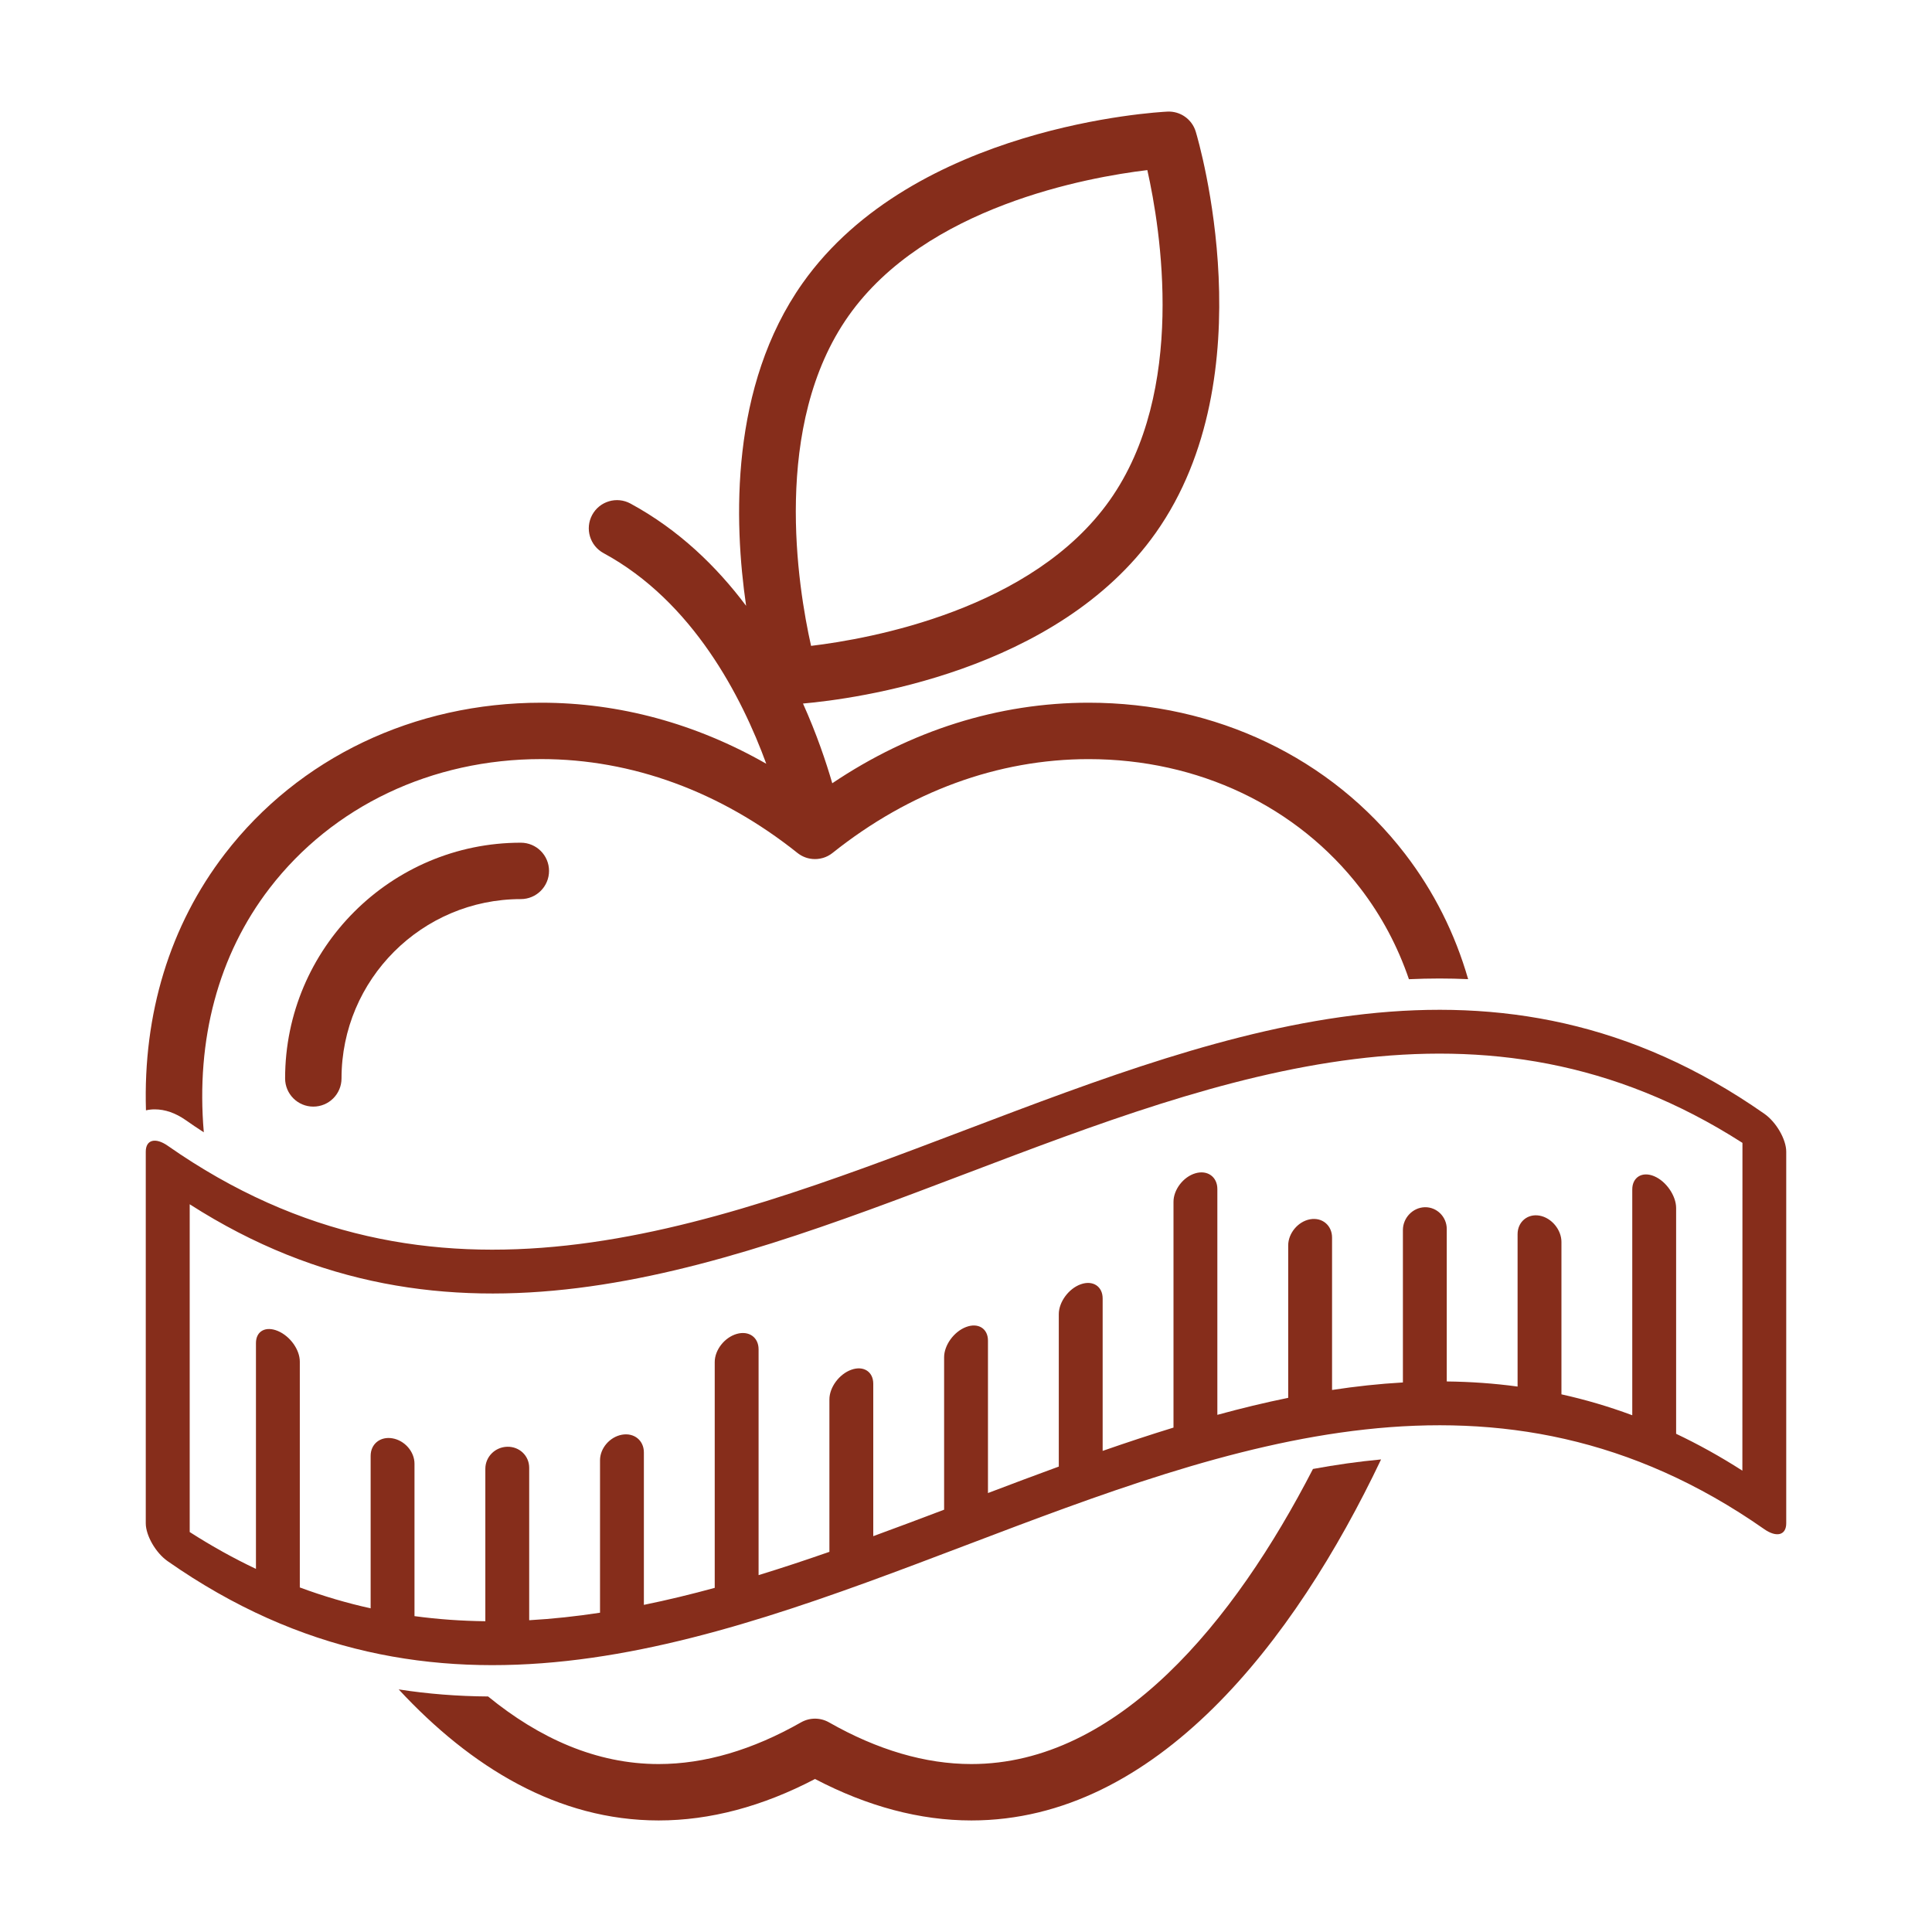
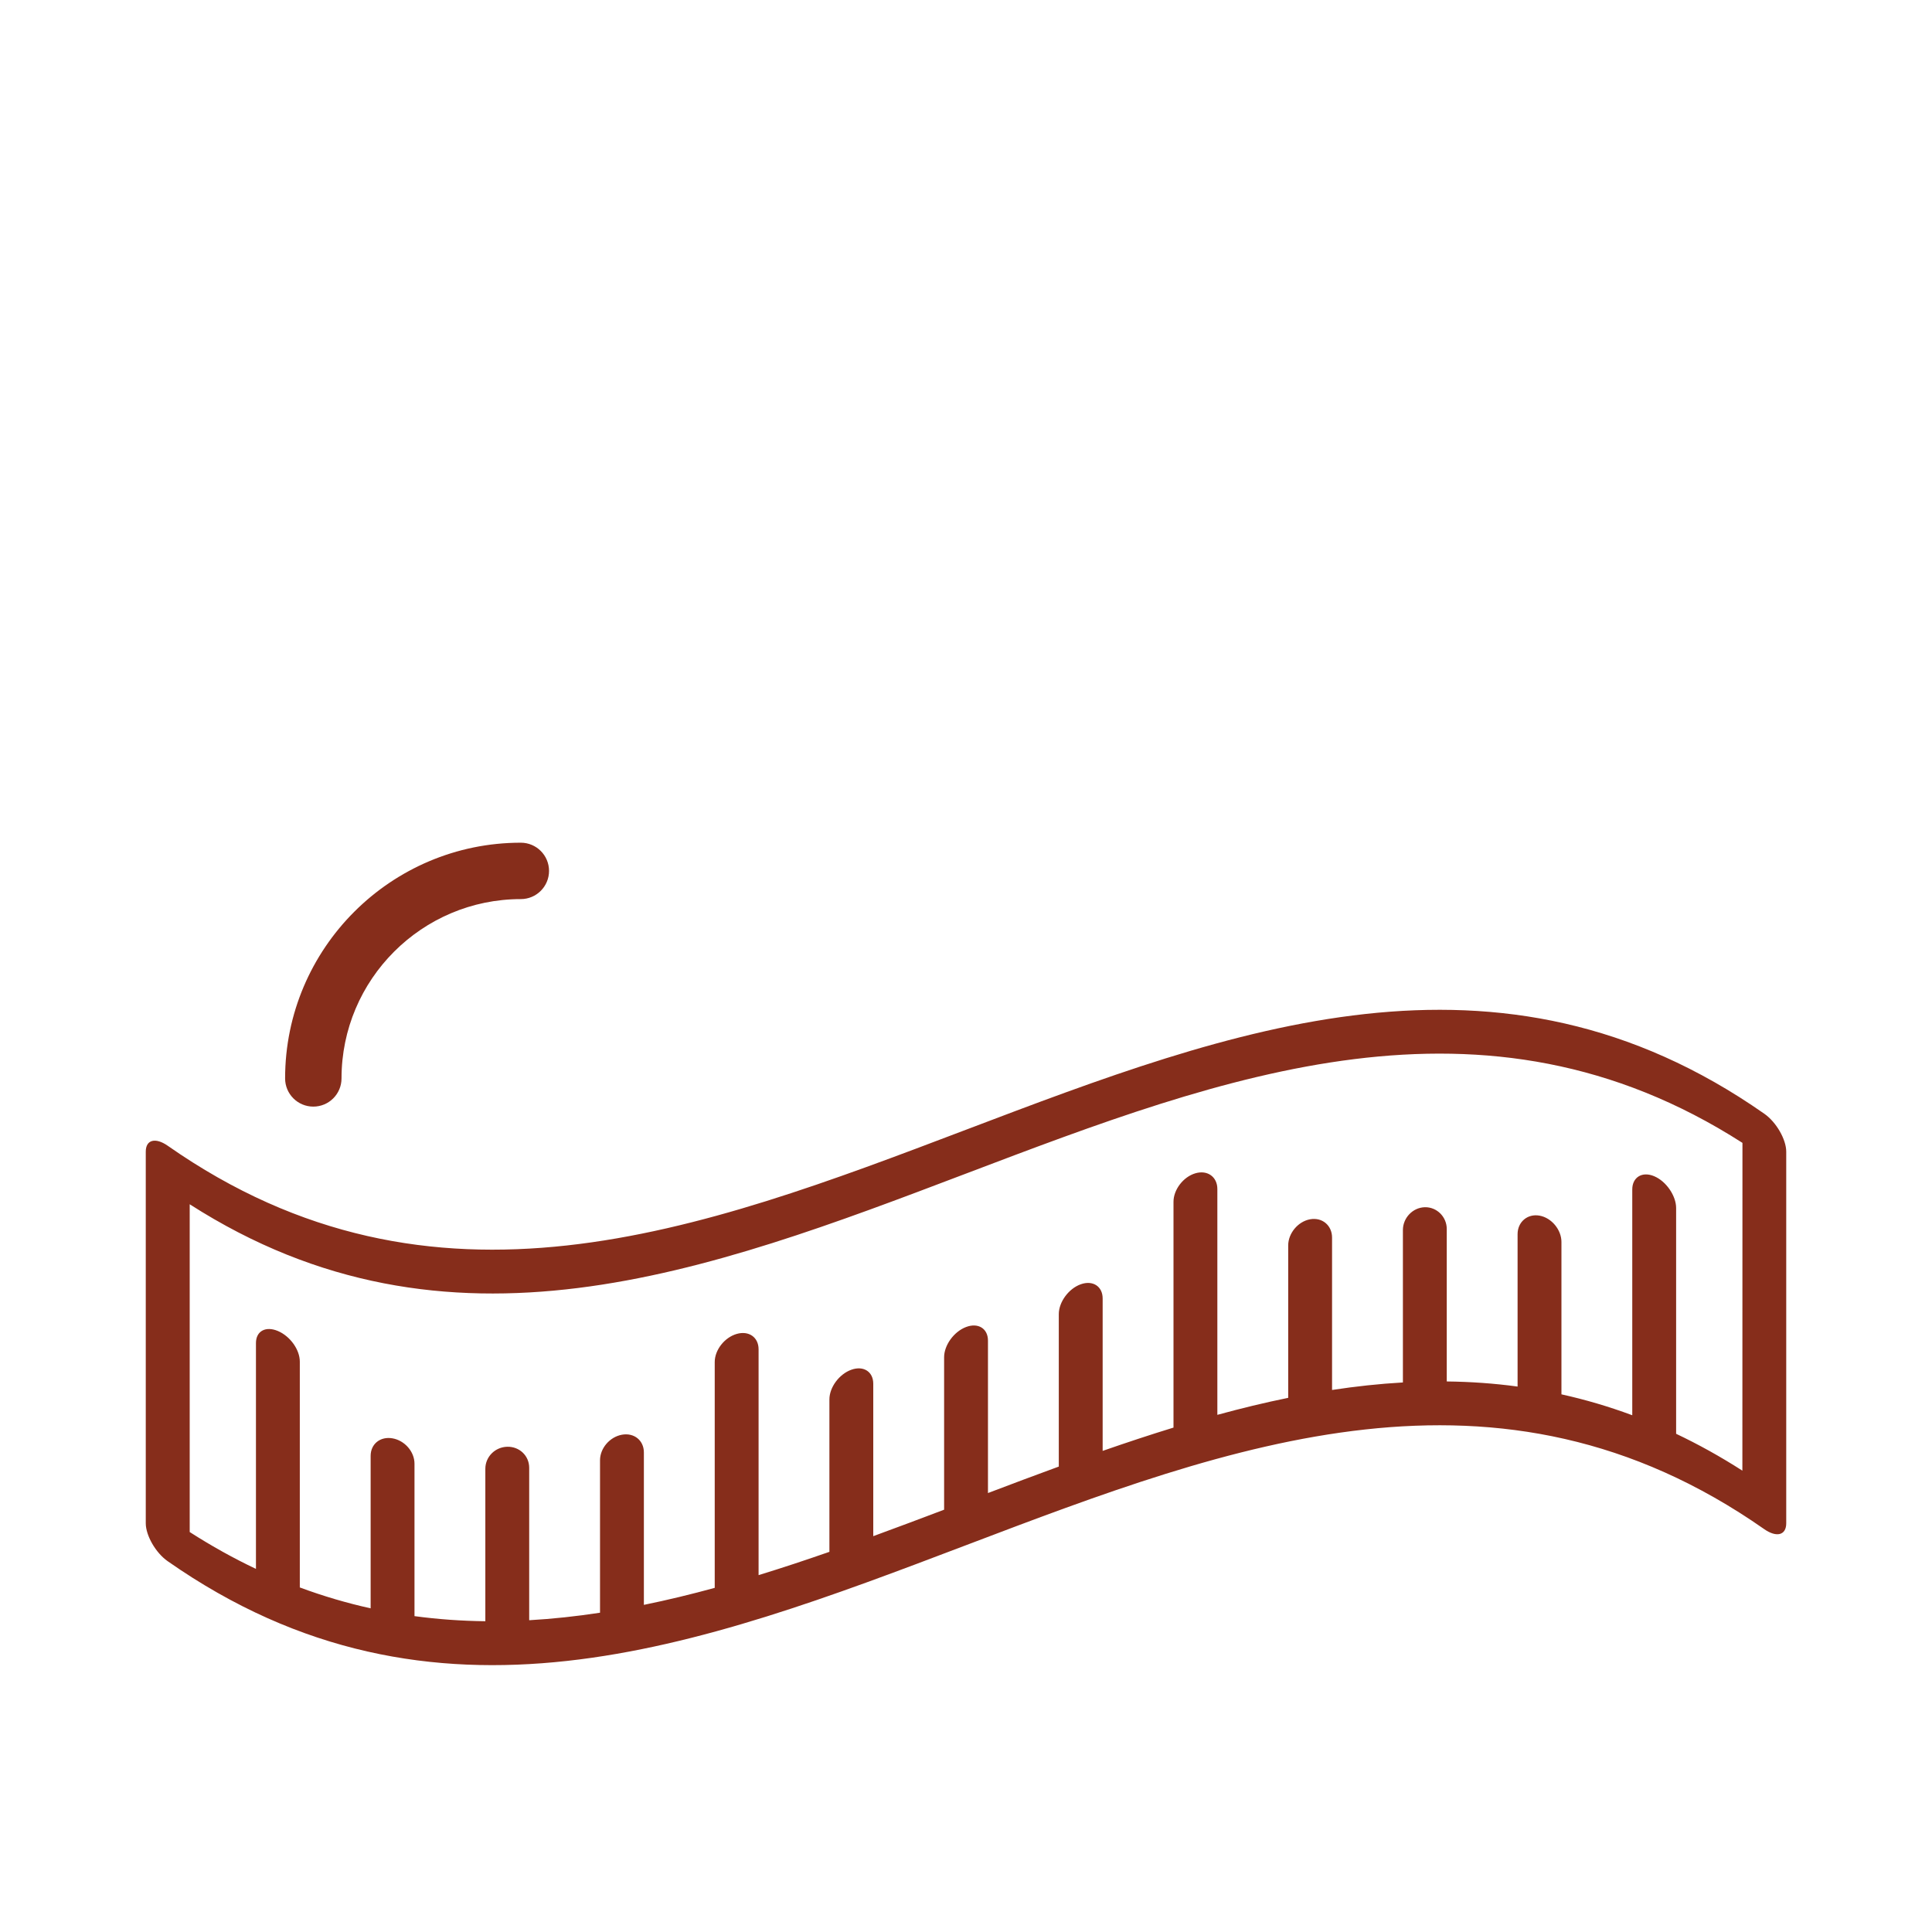
<svg xmlns="http://www.w3.org/2000/svg" version="1.1" id="Layer_1" x="0px" y="0px" viewBox="0 0 100 100" enable-background="new 0 0 100 100" xml:space="preserve">
  <g>
    <path fill="#862D1B" d="M26.957,43.618c-6.727,0-12.2,5.473-12.2,12.2c0,0.806,0.653,1.46,1.46,1.46c0.806,0,1.46-0.653,1.46-1.46   c0-5.118,4.164-9.281,9.281-9.281c0.806,0,1.46-0.653,1.46-1.46C28.417,44.271,27.763,43.618,26.957,43.618z" />
-     <path fill="#862D1B" d="M67.959,76.033c-4.079,7.916-10.103,15.275-17.682,15.274c-2.376,0-4.856-0.727-7.37-2.159   c-0.224-0.127-0.473-0.191-0.722-0.191c-0.249,0-0.498,0.064-0.722,0.191c-2.515,1.432-4.994,2.159-7.37,2.159   c-3.237,0-6.19-1.343-8.83-3.498c-1.581-0.011-3.122-0.132-4.627-0.366c3.743,4.034,8.242,6.783,13.457,6.783   c2.654,0,5.373-0.722,8.092-2.146c2.719,1.424,5.438,2.146,8.092,2.146c0.001,0,0.001,0,0.002,0   c9.554,0,16.705-9.226,21.205-18.686C70.313,75.649,69.137,75.817,67.959,76.033z" />
-     <path fill="#862D1B" d="M8.008,57.42c0.536,0,1.074,0.187,1.6,0.554c0.312,0.219,0.626,0.43,0.941,0.634   c-0.414-4.797,0.749-9.183,3.408-12.638c3.267-4.245,8.392-6.68,14.06-6.68c4.692,0,9.276,1.679,13.256,4.856   c0.012,0.01,0.026,0.019,0.038,0.028c0.017,0.013,0.034,0.026,0.052,0.038c0.018,0.012,0.037,0.024,0.055,0.035   c0.017,0.01,0.033,0.021,0.051,0.031c0.019,0.011,0.039,0.021,0.059,0.031c0.017,0.009,0.035,0.018,0.052,0.026   c0.019,0.009,0.039,0.016,0.058,0.024c0.019,0.008,0.038,0.016,0.058,0.023c0.018,0.006,0.035,0.011,0.053,0.017   c0.022,0.007,0.044,0.014,0.067,0.02c0.015,0.004,0.031,0.007,0.046,0.01c0.025,0.006,0.05,0.012,0.076,0.016   c0.012,0.002,0.025,0.003,0.037,0.005c0.028,0.004,0.057,0.008,0.086,0.011c0.008,0.001,0.017,0.001,0.025,0.001   c0.032,0.002,0.063,0.004,0.095,0.004c0.018,0,0.036-0.002,0.054-0.002c0.024-0.001,0.047-0.001,0.071-0.003   c0.012-0.001,0.025-0.003,0.037-0.005c0.03-0.003,0.06-0.007,0.09-0.012c0.002,0,0.004,0,0.007-0.001   c0.008-0.001,0.015-0.004,0.023-0.005c0.035-0.007,0.07-0.015,0.105-0.024c0.015-0.004,0.03-0.009,0.045-0.013   c0.028-0.009,0.056-0.018,0.083-0.028c0.017-0.006,0.034-0.013,0.05-0.02c0.024-0.01,0.048-0.021,0.072-0.033   c0.018-0.008,0.035-0.017,0.052-0.026c0.022-0.012,0.043-0.025,0.064-0.038c0.017-0.01,0.035-0.02,0.052-0.031   c0.022-0.015,0.043-0.031,0.065-0.047c0.015-0.011,0.031-0.021,0.045-0.033c3.98-3.175,8.562-4.853,13.252-4.853   c5.667,0,10.791,2.435,14.059,6.68c1.096,1.425,1.937,3.008,2.519,4.712c0.528-0.024,1.055-0.037,1.583-0.037   c0.498,0,0.992,0.012,1.482,0.034c-0.679-2.359-1.773-4.544-3.27-6.49c-3.825-4.969-9.792-7.819-16.372-7.819   c-4.658,0-9.205,1.435-13.271,4.169c-0.323-1.113-0.81-2.556-1.515-4.126c2.687-0.237,13.151-1.609,18.259-8.836   c5.764-8.155,2.224-20.253,2.07-20.764c-0.193-0.642-0.799-1.071-1.468-1.038c-0.533,0.026-13.119,0.726-18.883,8.881   c-3.765,5.327-3.56,12.336-2.922,16.699c-1.528-2.037-3.488-3.939-5.988-5.294c-0.709-0.384-1.595-0.121-1.979,0.588   c-0.384,0.709-0.121,1.595,0.588,1.979c4.634,2.512,7.161,7.458,8.422,10.902c-3.637-2.077-7.6-3.16-11.647-3.16   c-6.581,0-12.549,2.85-16.373,7.819c-2.854,3.709-4.242,8.29-4.087,13.279C7.702,57.437,7.852,57.42,8.008,57.42z M43.926,16.342   c4-5.659,12.368-7.167,15.46-7.538c0.682,3.04,2.054,11.43-1.946,17.089c-3.999,5.659-12.366,7.166-15.459,7.537   C41.298,30.391,39.927,22.001,43.926,16.342z" />
    <path fill="#862D1B" d="M91.32,57.647C63.773,38.373,36.227,78.577,8.68,59.303c-0.627-0.438-1.135-0.321-1.135,0.307   c0,6.412,0,12.823,0,19.235c0,0.627,0.508,1.525,1.135,1.963c27.547,19.274,55.093-20.93,82.64-1.657   c0.627,0.438,1.135,0.321,1.135-0.307c0-6.412,0-12.823,0-19.235C92.455,58.984,91.947,58.085,91.32,57.647z M90.185,76.121   c-1.143-0.733-2.286-1.366-3.429-1.908c0-3.896,0-7.792,0-11.688c0-0.626-0.508-1.38-1.135-1.644   c-0.627-0.265-1.135,0.058-1.135,0.684c0,3.896,0,7.792,0,11.688c-1.222-0.455-2.444-0.812-3.666-1.082c0-2.63,0-5.259,0-7.889   c0-0.626-0.508-1.25-1.135-1.361c-0.627-0.111-1.135,0.331-1.135,0.958c0,2.63,0,5.259,0,7.889   c-1.222-0.166-2.444-0.25-3.666-0.264c0-2.63,0-5.259,0-7.889c0-0.627-0.508-1.143-1.135-1.129   c-0.627,0.015-1.135,0.554-1.135,1.181c0,2.63,0,5.259,0,7.889c-1.222,0.069-2.444,0.202-3.667,0.389c0-2.63,0-5.259,0-7.889   c0-0.627-0.508-1.059-1.135-0.946c-0.627,0.112-1.135,0.726-1.135,1.353c0,2.63,0,5.259,0,7.889   c-1.222,0.249-2.444,0.546-3.667,0.88c0-3.896,0-7.792,0-11.688c0-0.627-0.508-0.998-1.135-0.815   c-0.627,0.182-1.135,0.848-1.135,1.475c0,3.896,0,7.792,0,11.688c-1.222,0.375-2.444,0.781-3.667,1.206c0-2.63,0-5.259,0-7.889   c0-0.627-0.508-0.958-1.135-0.734c-0.627,0.224-1.135,0.919-1.135,1.546c0,2.63,0,5.259,0,7.889   c-1.222,0.446-2.444,0.906-3.666,1.37c0-2.63,0-5.259,0-7.889c0-0.627-0.508-0.943-1.135-0.704   c-0.627,0.238-1.135,0.939-1.135,1.566c0,2.63,0,5.259,0,7.889c-1.222,0.463-2.444,0.923-3.667,1.37c0-2.63,0-5.259,0-7.889   c0-0.627-0.508-0.949-1.135-0.725c-0.627,0.224-1.135,0.909-1.135,1.536c0,2.63,0,5.259,0,7.889   c-1.222,0.426-2.444,0.831-3.666,1.206c0-3.896,0-7.792,0-11.688c0-0.627-0.508-0.978-1.135-0.796   c-0.627,0.182-1.135,0.828-1.135,1.455c0,3.896,0,7.792,0,11.688c-1.222,0.334-2.444,0.63-3.667,0.88c0-2.63,0-5.259,0-7.889   c0-0.627-0.508-1.03-1.135-0.918c-0.627,0.113-1.135,0.697-1.135,1.324c0,2.63,0,5.259,0,7.889   c-1.222,0.187-2.444,0.32-3.666,0.389c0-2.63,0-5.259,0-7.889c0-0.627-0.508-1.104-1.135-1.09   c-0.627,0.015-1.135,0.515-1.135,1.142c0,2.63,0,5.259,0,7.889c-1.222-0.014-2.444-0.099-3.667-0.264c0-2.63,0-5.259,0-7.889   c0-0.627-0.508-1.201-1.135-1.313c-0.627-0.111-1.135,0.282-1.135,0.909c0,2.63,0,5.259,0,7.889   c-1.222-0.27-2.444-0.627-3.666-1.081c0-3.896,0-7.792,0-11.688c0-0.627-0.508-1.321-1.135-1.586   c-0.627-0.264-1.135-0.001-1.135,0.626c0,3.896,0,7.792,0,11.688c-1.143-0.542-2.286-1.175-3.429-1.908c0-5.655,0-11.31,0-16.965   c26.79,17.177,53.58-20.356,80.37-3.178C90.185,64.811,90.185,70.466,90.185,76.121z" />
  </g>
</svg>